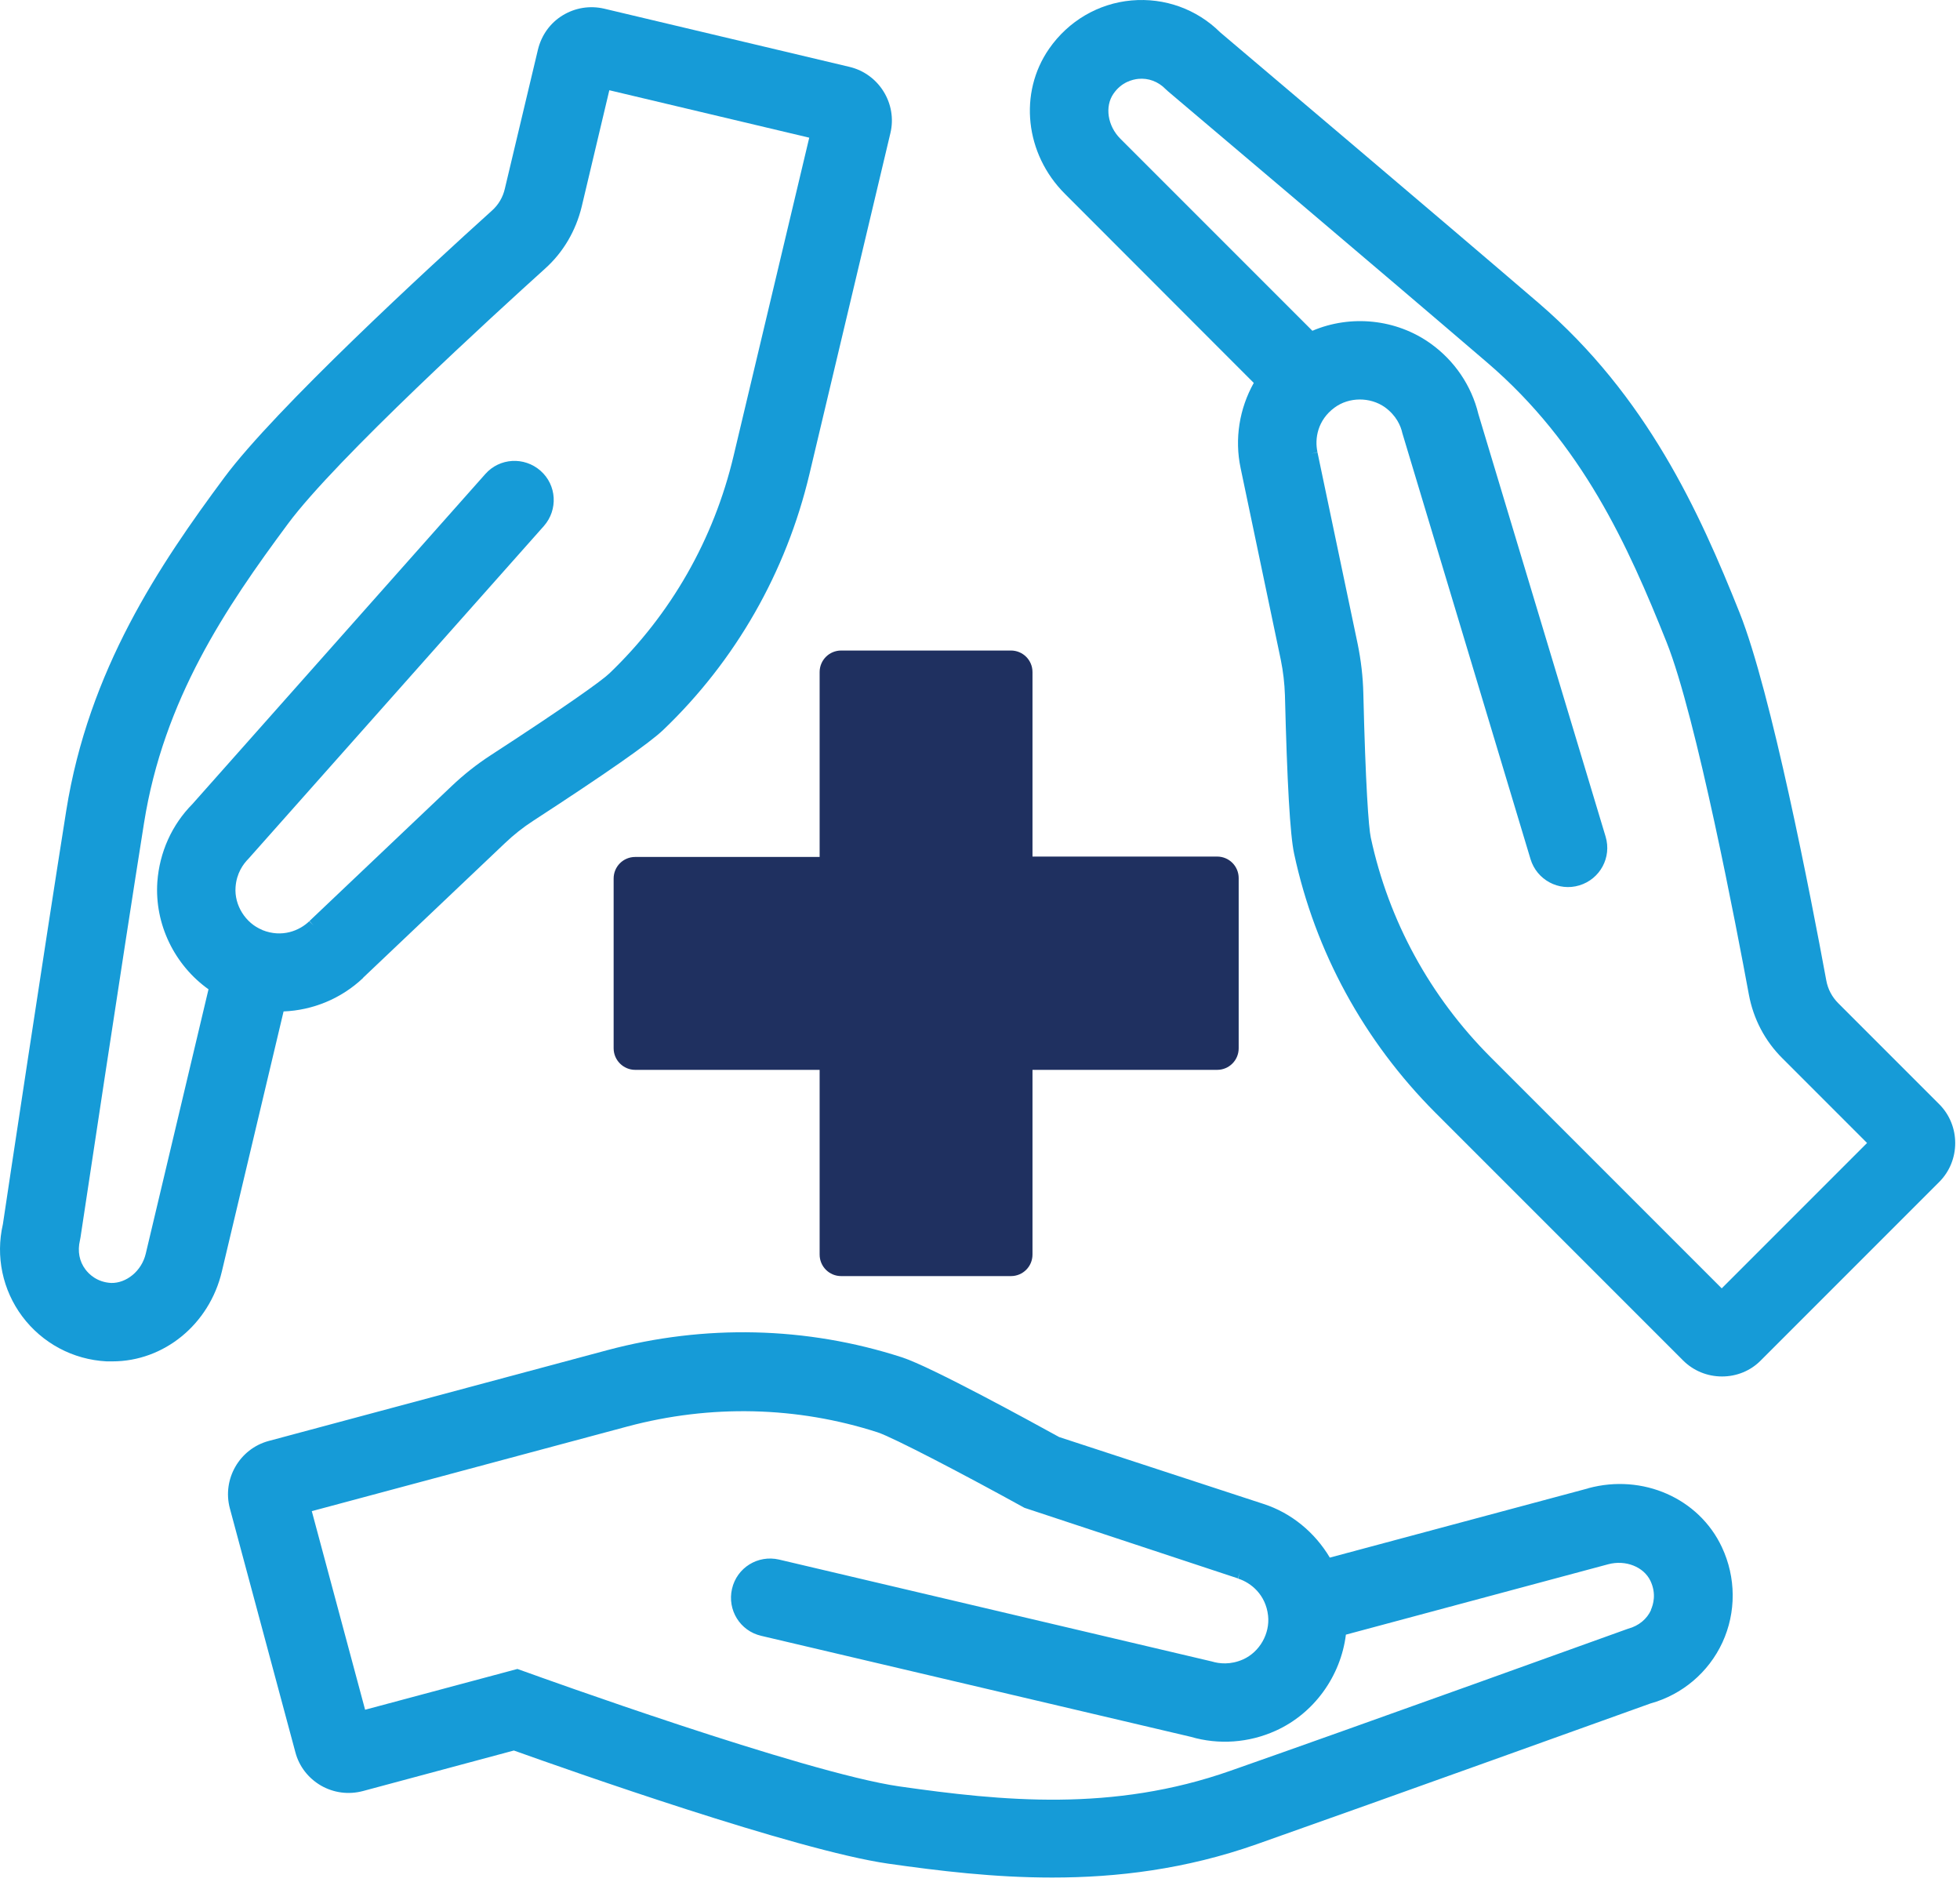
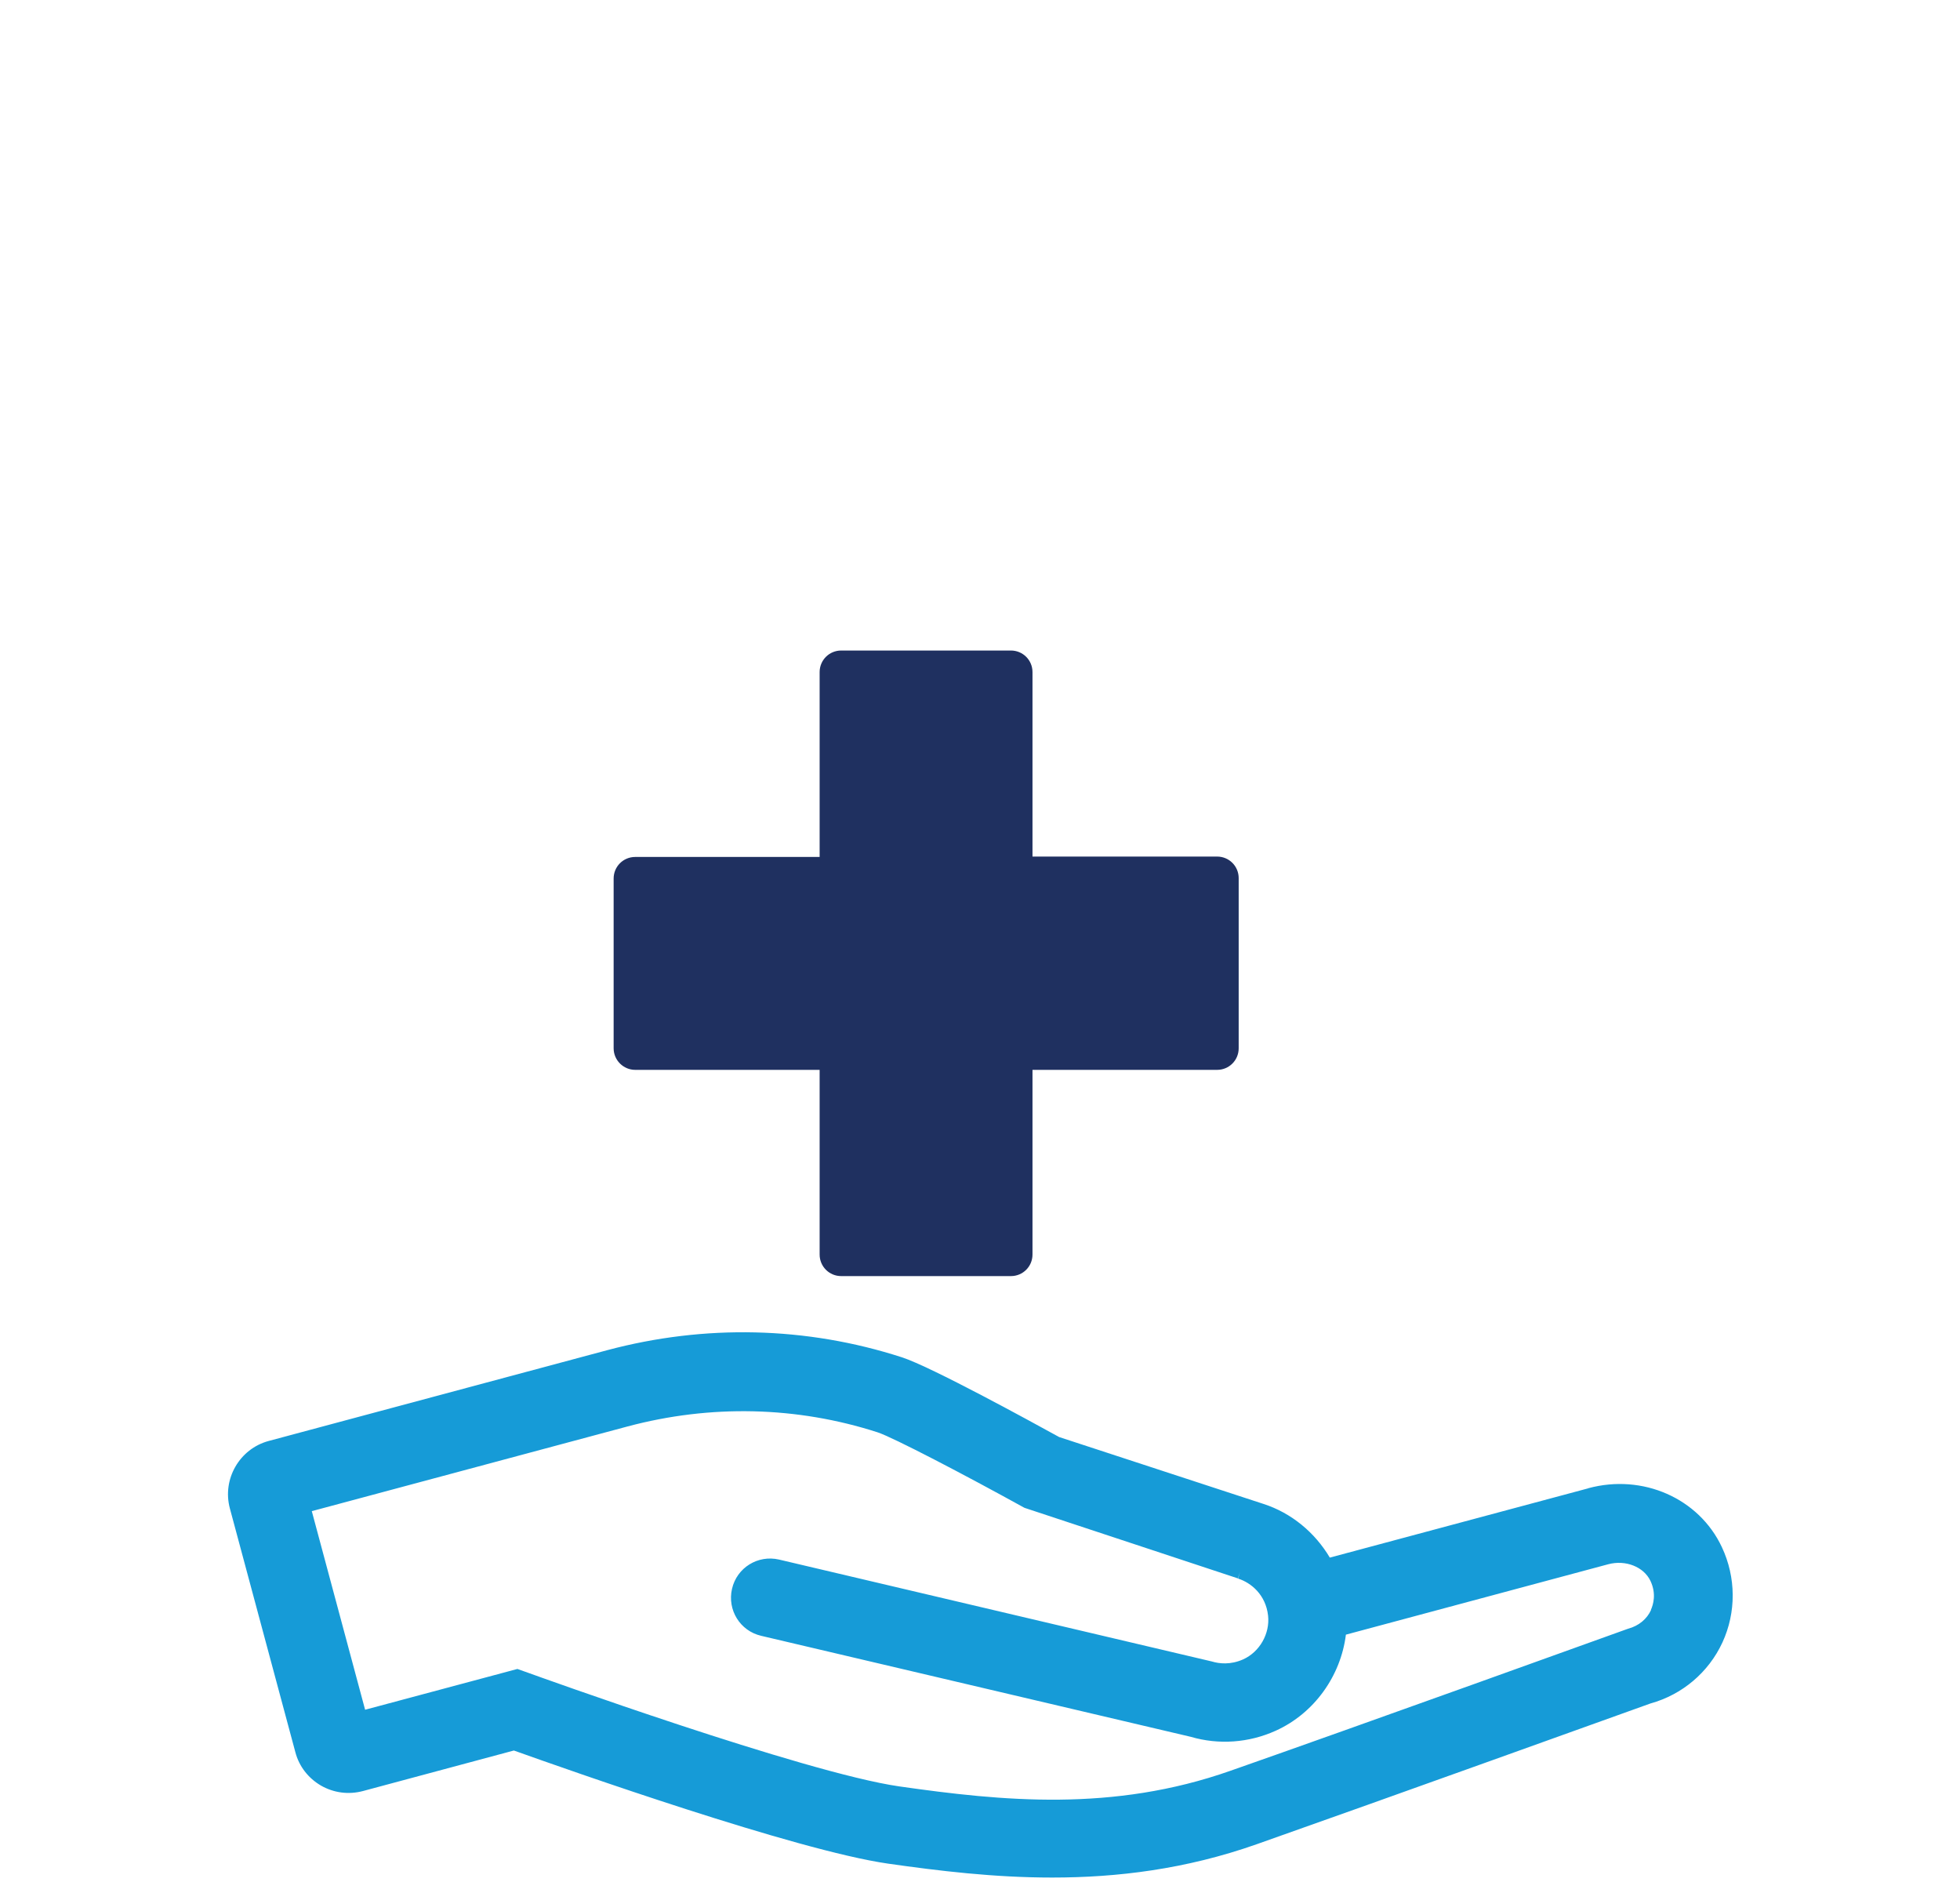
<svg xmlns="http://www.w3.org/2000/svg" viewBox="0 0 100 96" fill="none">
-   <path d="M98.948 56.333L93.788 51.173C93.468 50.853 93.258 50.453 93.178 50.013C92.388 45.723 90.368 35.303 88.758 31.263C86.698 26.103 84.028 20.213 78.508 15.463C73.498 11.163 63.168 2.423 62.258 1.653C61.058 0.463 59.418 -0.127 57.728 0.023C56.038 0.173 54.508 1.073 53.528 2.483C51.958 4.743 52.298 7.853 54.328 9.883L63.968 19.533C63.238 20.833 62.978 22.383 63.298 23.883L65.348 33.663C65.468 34.253 65.538 34.863 65.558 35.463C65.668 39.873 65.818 42.593 66.028 43.553C67.098 48.543 69.588 53.103 73.228 56.753L85.868 69.393C86.398 69.923 87.108 70.213 87.858 70.213C88.608 70.213 89.318 69.923 89.838 69.393L98.938 60.293C100.028 59.203 100.028 57.413 98.938 56.323L98.948 56.333ZM87.858 65.733L76.058 53.933C72.958 50.833 70.848 46.963 69.938 42.723C69.828 42.223 69.668 40.003 69.558 35.373C69.538 34.523 69.438 33.673 69.268 32.843L67.218 23.073L66.898 23.143L67.218 23.063C67.068 22.383 67.218 21.433 68.088 20.793C68.828 20.243 69.908 20.243 70.658 20.773C71.238 21.193 71.468 21.723 71.548 22.093L78.088 43.823C78.408 44.883 79.528 45.483 80.578 45.163C81.638 44.843 82.238 43.733 81.918 42.673L75.428 21.123C75.078 19.673 74.208 18.393 72.988 17.523C71.228 16.263 68.908 16.043 66.958 16.873L57.158 7.073C56.508 6.423 56.358 5.433 56.808 4.783C57.218 4.183 57.788 4.053 58.078 4.023C58.588 3.973 59.088 4.153 59.478 4.553L59.598 4.663C59.708 4.753 70.678 14.033 75.888 18.503C80.728 22.653 83.058 27.823 85.028 32.753C86.548 36.553 88.628 47.483 89.228 50.733C89.458 51.973 90.048 53.103 90.948 53.993L95.258 58.303L87.838 65.723L87.858 65.733Z" fill="#169BD7" />
-   <path d="M18.528 49.873L25.768 43.003C26.208 42.583 26.688 42.203 27.198 41.873C30.888 39.473 33.128 37.913 33.838 37.233C37.528 33.703 40.108 29.193 41.298 24.183L45.428 6.793C45.788 5.293 44.848 3.773 43.348 3.413L30.828 0.443C30.098 0.273 29.348 0.393 28.708 0.783C28.068 1.173 27.628 1.793 27.448 2.523L25.758 9.623C25.658 10.063 25.428 10.453 25.088 10.753C21.848 13.673 14.038 20.863 11.448 24.353C8.138 28.813 4.518 34.173 3.378 41.363C2.338 47.893 0.318 61.283 0.148 62.443C-0.232 64.083 0.128 65.803 1.138 67.153C2.158 68.513 3.718 69.353 5.438 69.443C5.538 69.443 5.638 69.443 5.738 69.443C8.358 69.443 10.678 67.563 11.318 64.863L14.468 51.593C15.958 51.533 17.408 50.943 18.528 49.883V49.873ZM13.378 47.433C12.528 47.093 11.948 46.173 12.018 45.253C12.068 44.543 12.408 44.073 12.678 43.803L27.748 26.833C28.478 26.003 28.408 24.743 27.578 24.013C26.748 23.283 25.488 23.353 24.758 24.183L9.818 41.013C8.768 42.073 8.138 43.473 8.028 44.983C7.878 47.143 8.908 49.233 10.638 50.463L7.438 63.943C7.228 64.843 6.438 65.463 5.668 65.443C4.948 65.403 4.538 64.993 4.358 64.753C4.048 64.343 3.948 63.823 4.078 63.273L4.108 63.113C4.128 62.973 6.268 48.763 7.348 41.983C8.348 35.683 11.518 30.993 14.688 26.723C17.128 23.423 25.338 15.933 27.798 13.713C28.738 12.873 29.378 11.773 29.678 10.543L31.088 4.603L41.288 7.023L37.428 23.253C36.418 27.513 34.228 31.343 31.098 34.343C30.728 34.703 28.918 36.003 25.038 38.523C24.328 38.983 23.658 39.513 23.038 40.103L15.788 46.983L15.998 47.213L15.778 46.993C15.278 47.473 14.388 47.843 13.388 47.443L13.378 47.433Z" fill="#169BD7" />
  <path d="M81.018 75.923L67.848 79.453C67.088 78.173 65.888 77.173 64.458 76.713L54.038 73.303C52.638 72.533 47.498 69.713 46.008 69.233C41.148 67.663 35.958 67.543 30.978 68.873L13.708 73.503C12.218 73.903 11.328 75.453 11.728 76.943L15.068 89.373C15.258 90.103 15.728 90.703 16.378 91.083C17.028 91.453 17.778 91.553 18.508 91.363L26.218 89.293C29.018 90.293 40.598 94.383 45.308 95.063C47.908 95.433 50.718 95.773 53.678 95.773C56.988 95.773 60.488 95.353 64.118 94.073C70.358 91.873 83.118 87.283 84.208 86.893C85.828 86.443 87.168 85.313 87.878 83.783C88.588 82.243 88.578 80.463 87.848 78.913C86.678 76.423 83.808 75.163 81.038 75.913L81.018 75.923ZM84.238 82.123C84.028 82.583 83.618 82.933 83.058 83.083L82.918 83.133C82.778 83.183 69.268 88.053 62.788 90.323C56.768 92.443 51.138 91.873 45.878 91.123C41.028 90.423 27.128 85.393 26.988 85.343L26.398 85.133L18.628 87.213L15.908 77.083L32.018 72.763C36.248 71.633 40.658 71.733 44.778 73.063C45.568 73.323 49.208 75.223 52.268 76.913L63.158 80.513L63.268 80.183L63.168 80.523C63.828 80.733 64.578 81.343 64.698 82.413C64.798 83.333 64.268 84.263 63.428 84.643C62.778 84.933 62.198 84.863 61.838 84.753L39.748 79.553C38.668 79.303 37.598 79.963 37.348 81.043C37.098 82.123 37.758 83.193 38.838 83.443L60.748 88.593C62.178 89.013 63.718 88.903 65.088 88.283C67.058 87.393 68.408 85.483 68.668 83.383L82.048 79.793C82.938 79.553 83.868 79.923 84.208 80.643C84.518 81.303 84.348 81.853 84.228 82.123H84.238Z" fill="#169BD7" />
  <path d="M41.818 34.303V43.713H32.408C31.798 43.713 31.308 44.203 31.308 44.813V53.473C31.308 54.083 31.808 54.573 32.408 54.573H41.818V63.993C41.818 64.603 42.308 65.093 42.918 65.093H51.578C52.188 65.093 52.678 64.603 52.678 63.993V54.573H62.098C62.708 54.573 63.198 54.083 63.198 53.473V44.793C63.198 44.183 62.708 43.693 62.098 43.693H52.678V34.283C52.678 33.673 52.188 33.183 51.578 33.183H42.918C42.308 33.183 41.818 33.673 41.818 34.283V34.303Z" fill="#1F3060" />
</svg>